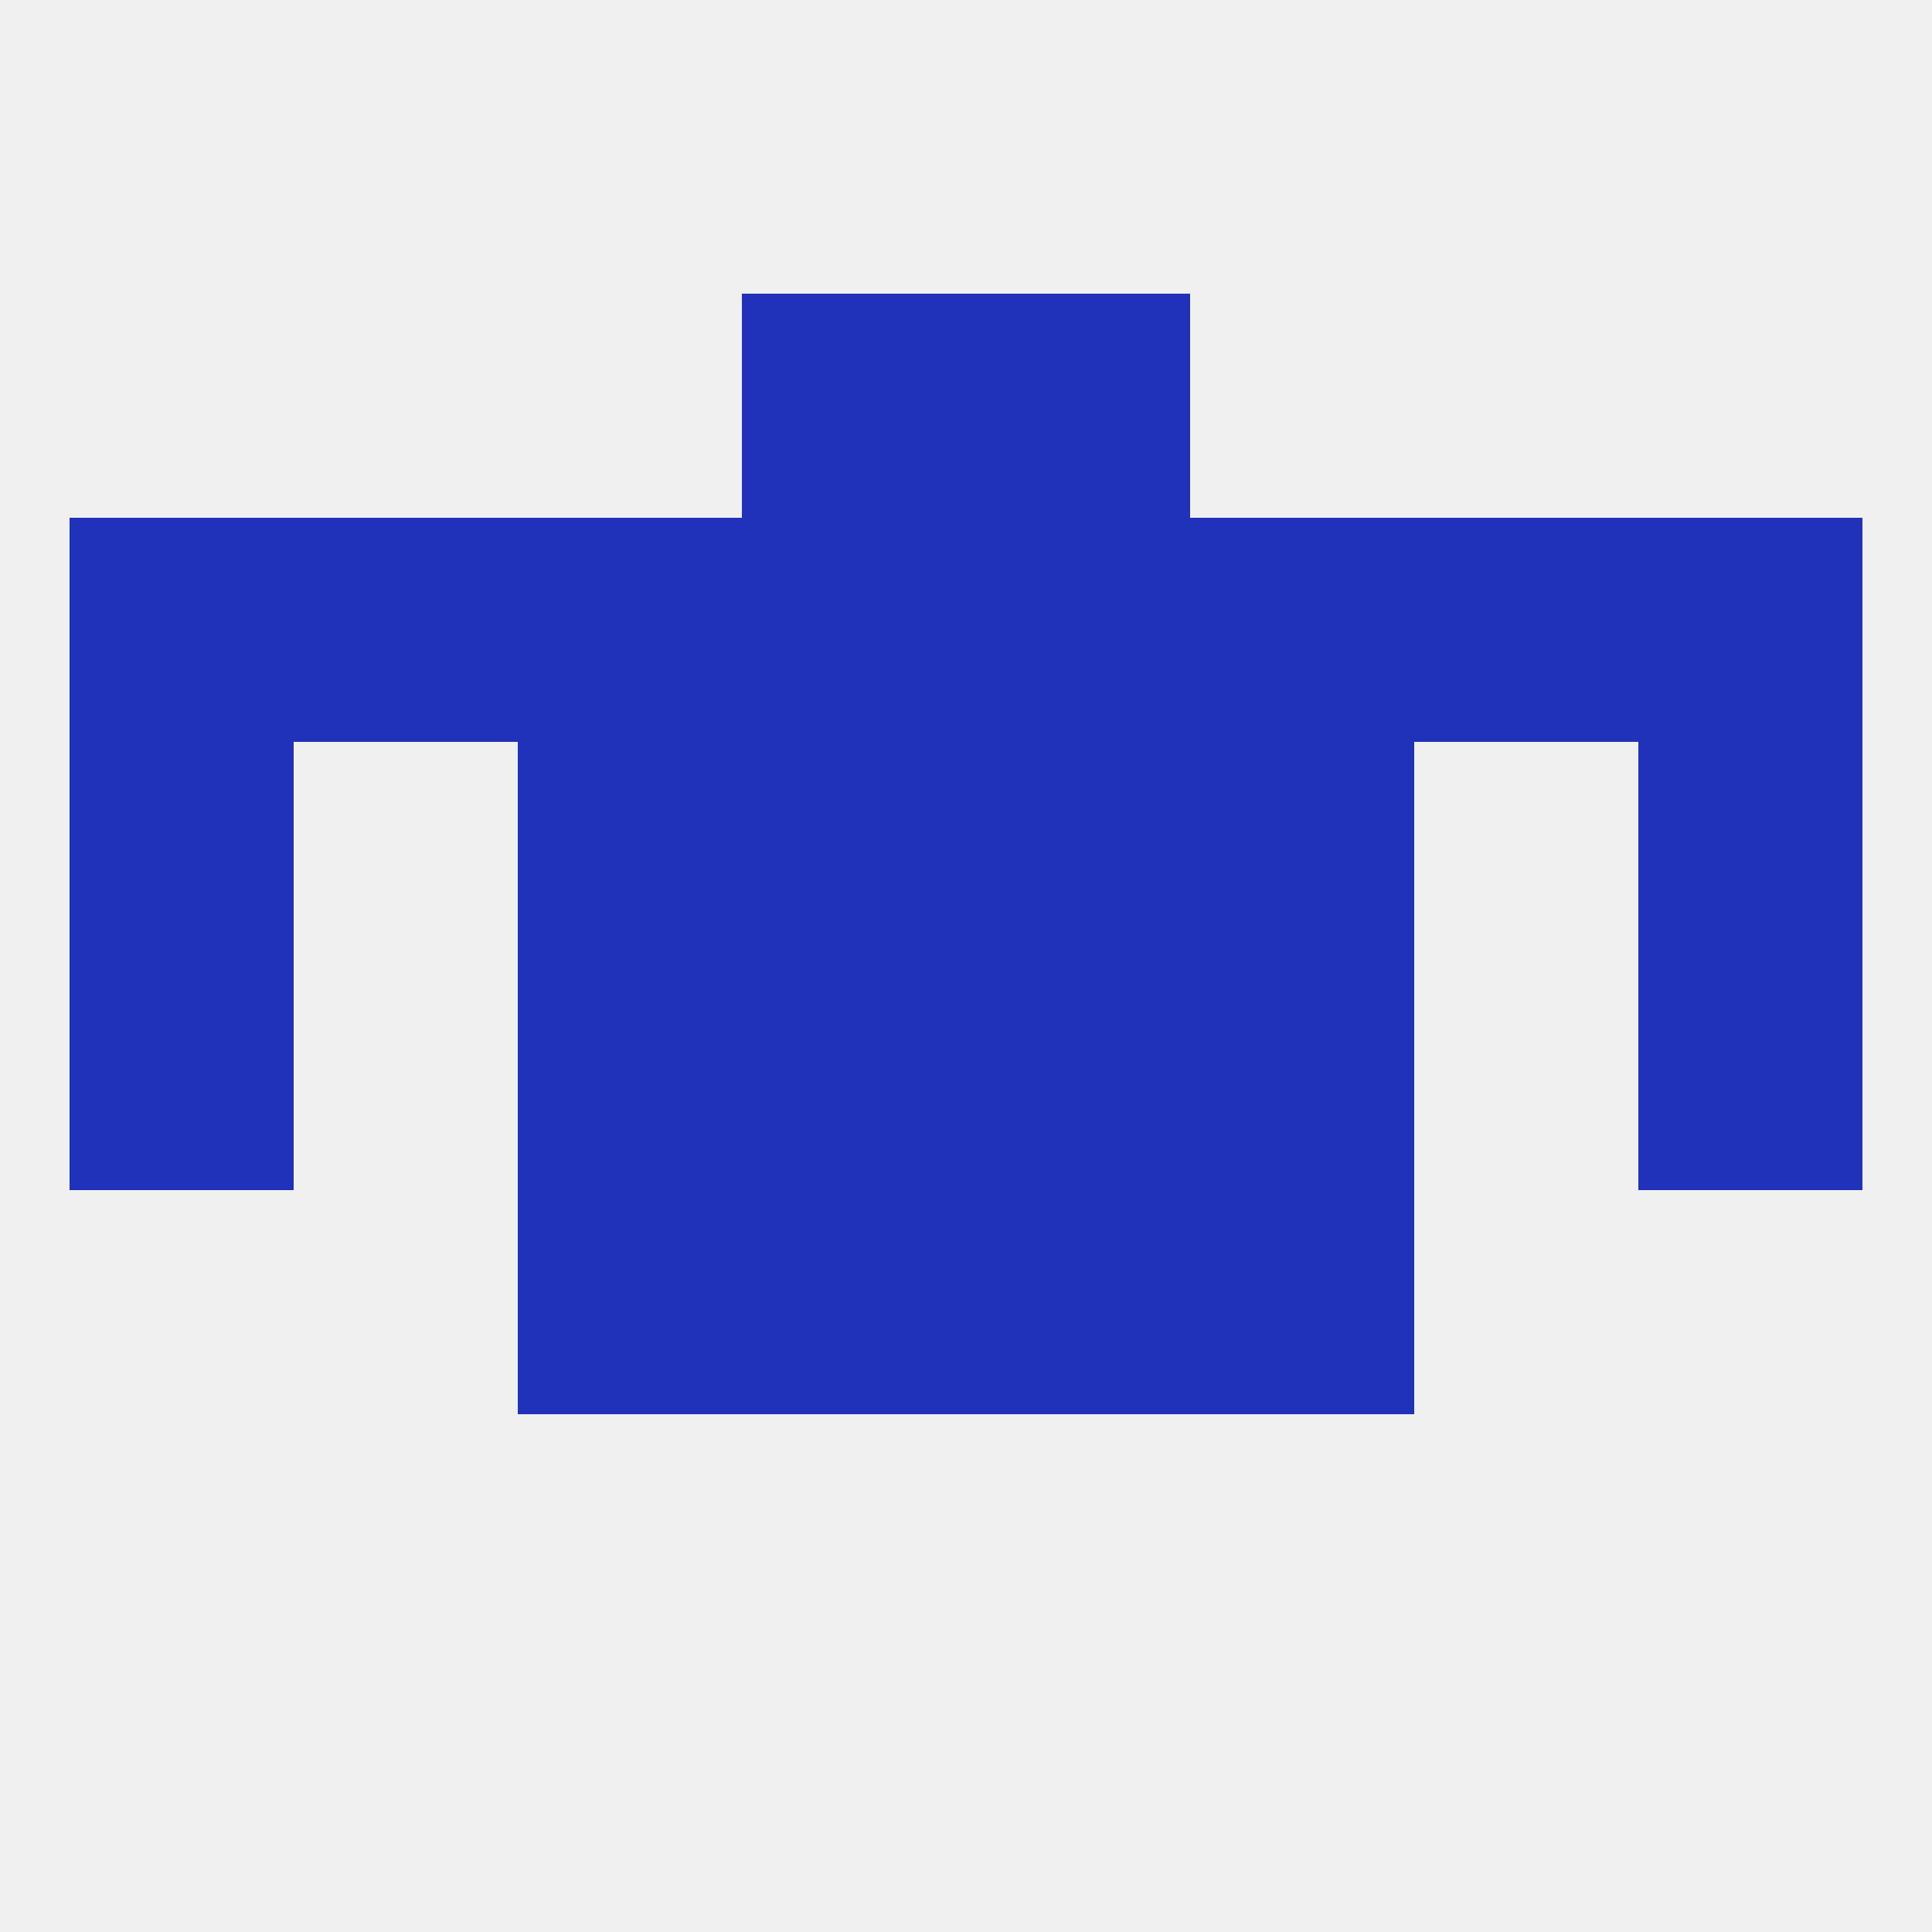
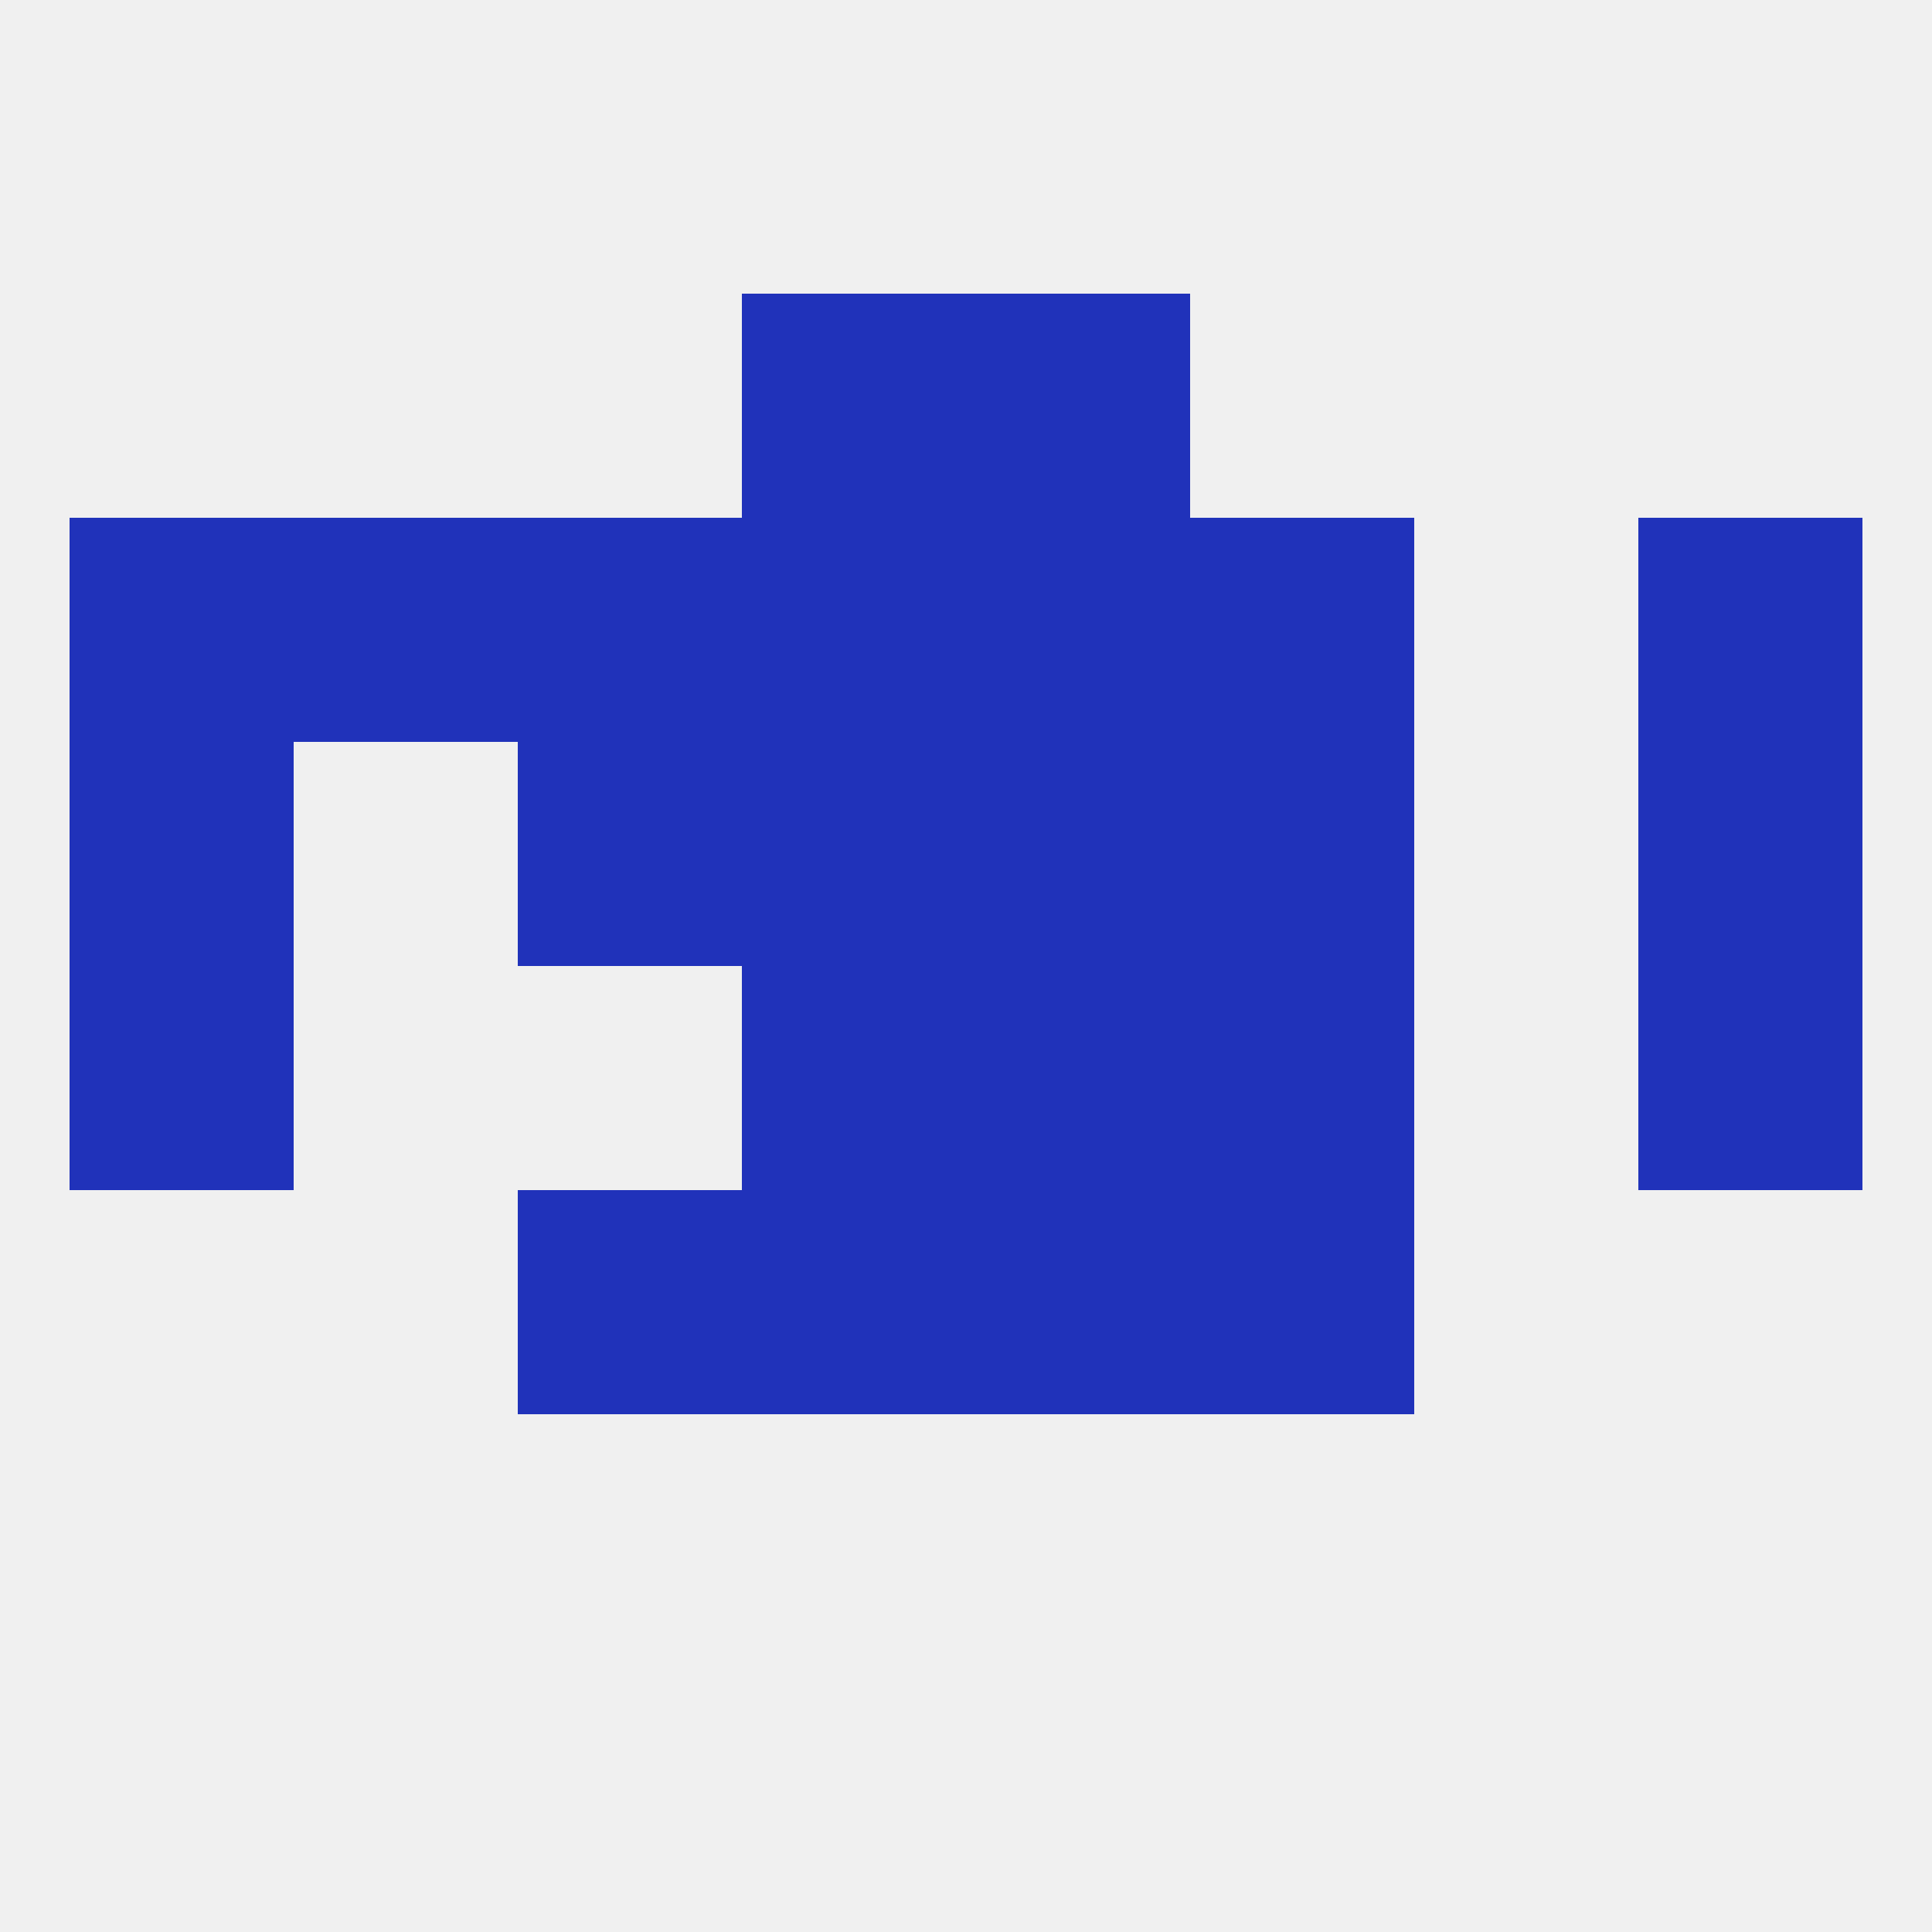
<svg xmlns="http://www.w3.org/2000/svg" version="1.1" baseprofile="full" width="250" height="250" viewBox="0 0 250 250">
  <rect width="100%" height="100%" fill="rgba(240,240,240,255)" />
  <rect x="9" y="125" width="29" height="29" fill="rgba(32,50,186,255)" />
  <rect x="212" y="125" width="29" height="29" fill="rgba(32,50,186,255)" />
  <rect x="96" y="125" width="29" height="29" fill="rgba(32,50,186,255)" />
  <rect x="125" y="125" width="29" height="29" fill="rgba(32,50,186,255)" />
-   <rect x="67" y="125" width="29" height="29" fill="rgba(32,50,186,255)" />
  <rect x="154" y="125" width="29" height="29" fill="rgba(32,50,186,255)" />
  <rect x="96" y="96" width="29" height="29" fill="rgba(32,50,186,255)" />
  <rect x="125" y="96" width="29" height="29" fill="rgba(32,50,186,255)" />
  <rect x="9" y="96" width="29" height="29" fill="rgba(32,50,186,255)" />
  <rect x="212" y="96" width="29" height="29" fill="rgba(32,50,186,255)" />
  <rect x="67" y="96" width="29" height="29" fill="rgba(32,50,186,255)" />
  <rect x="154" y="96" width="29" height="29" fill="rgba(32,50,186,255)" />
  <rect x="125" y="154" width="29" height="29" fill="rgba(32,50,186,255)" />
  <rect x="67" y="154" width="29" height="29" fill="rgba(32,50,186,255)" />
  <rect x="154" y="154" width="29" height="29" fill="rgba(32,50,186,255)" />
  <rect x="96" y="154" width="29" height="29" fill="rgba(32,50,186,255)" />
  <rect x="125" y="67" width="29" height="29" fill="rgba(32,50,186,255)" />
  <rect x="9" y="67" width="29" height="29" fill="rgba(32,50,186,255)" />
  <rect x="212" y="67" width="29" height="29" fill="rgba(32,50,186,255)" />
  <rect x="67" y="67" width="29" height="29" fill="rgba(32,50,186,255)" />
  <rect x="154" y="67" width="29" height="29" fill="rgba(32,50,186,255)" />
  <rect x="96" y="67" width="29" height="29" fill="rgba(32,50,186,255)" />
  <rect x="38" y="67" width="29" height="29" fill="rgba(32,50,186,255)" />
-   <rect x="183" y="67" width="29" height="29" fill="rgba(32,50,186,255)" />
  <rect x="96" y="38" width="29" height="29" fill="rgba(32,50,186,255)" />
  <rect x="125" y="38" width="29" height="29" fill="rgba(32,50,186,255)" />
</svg>